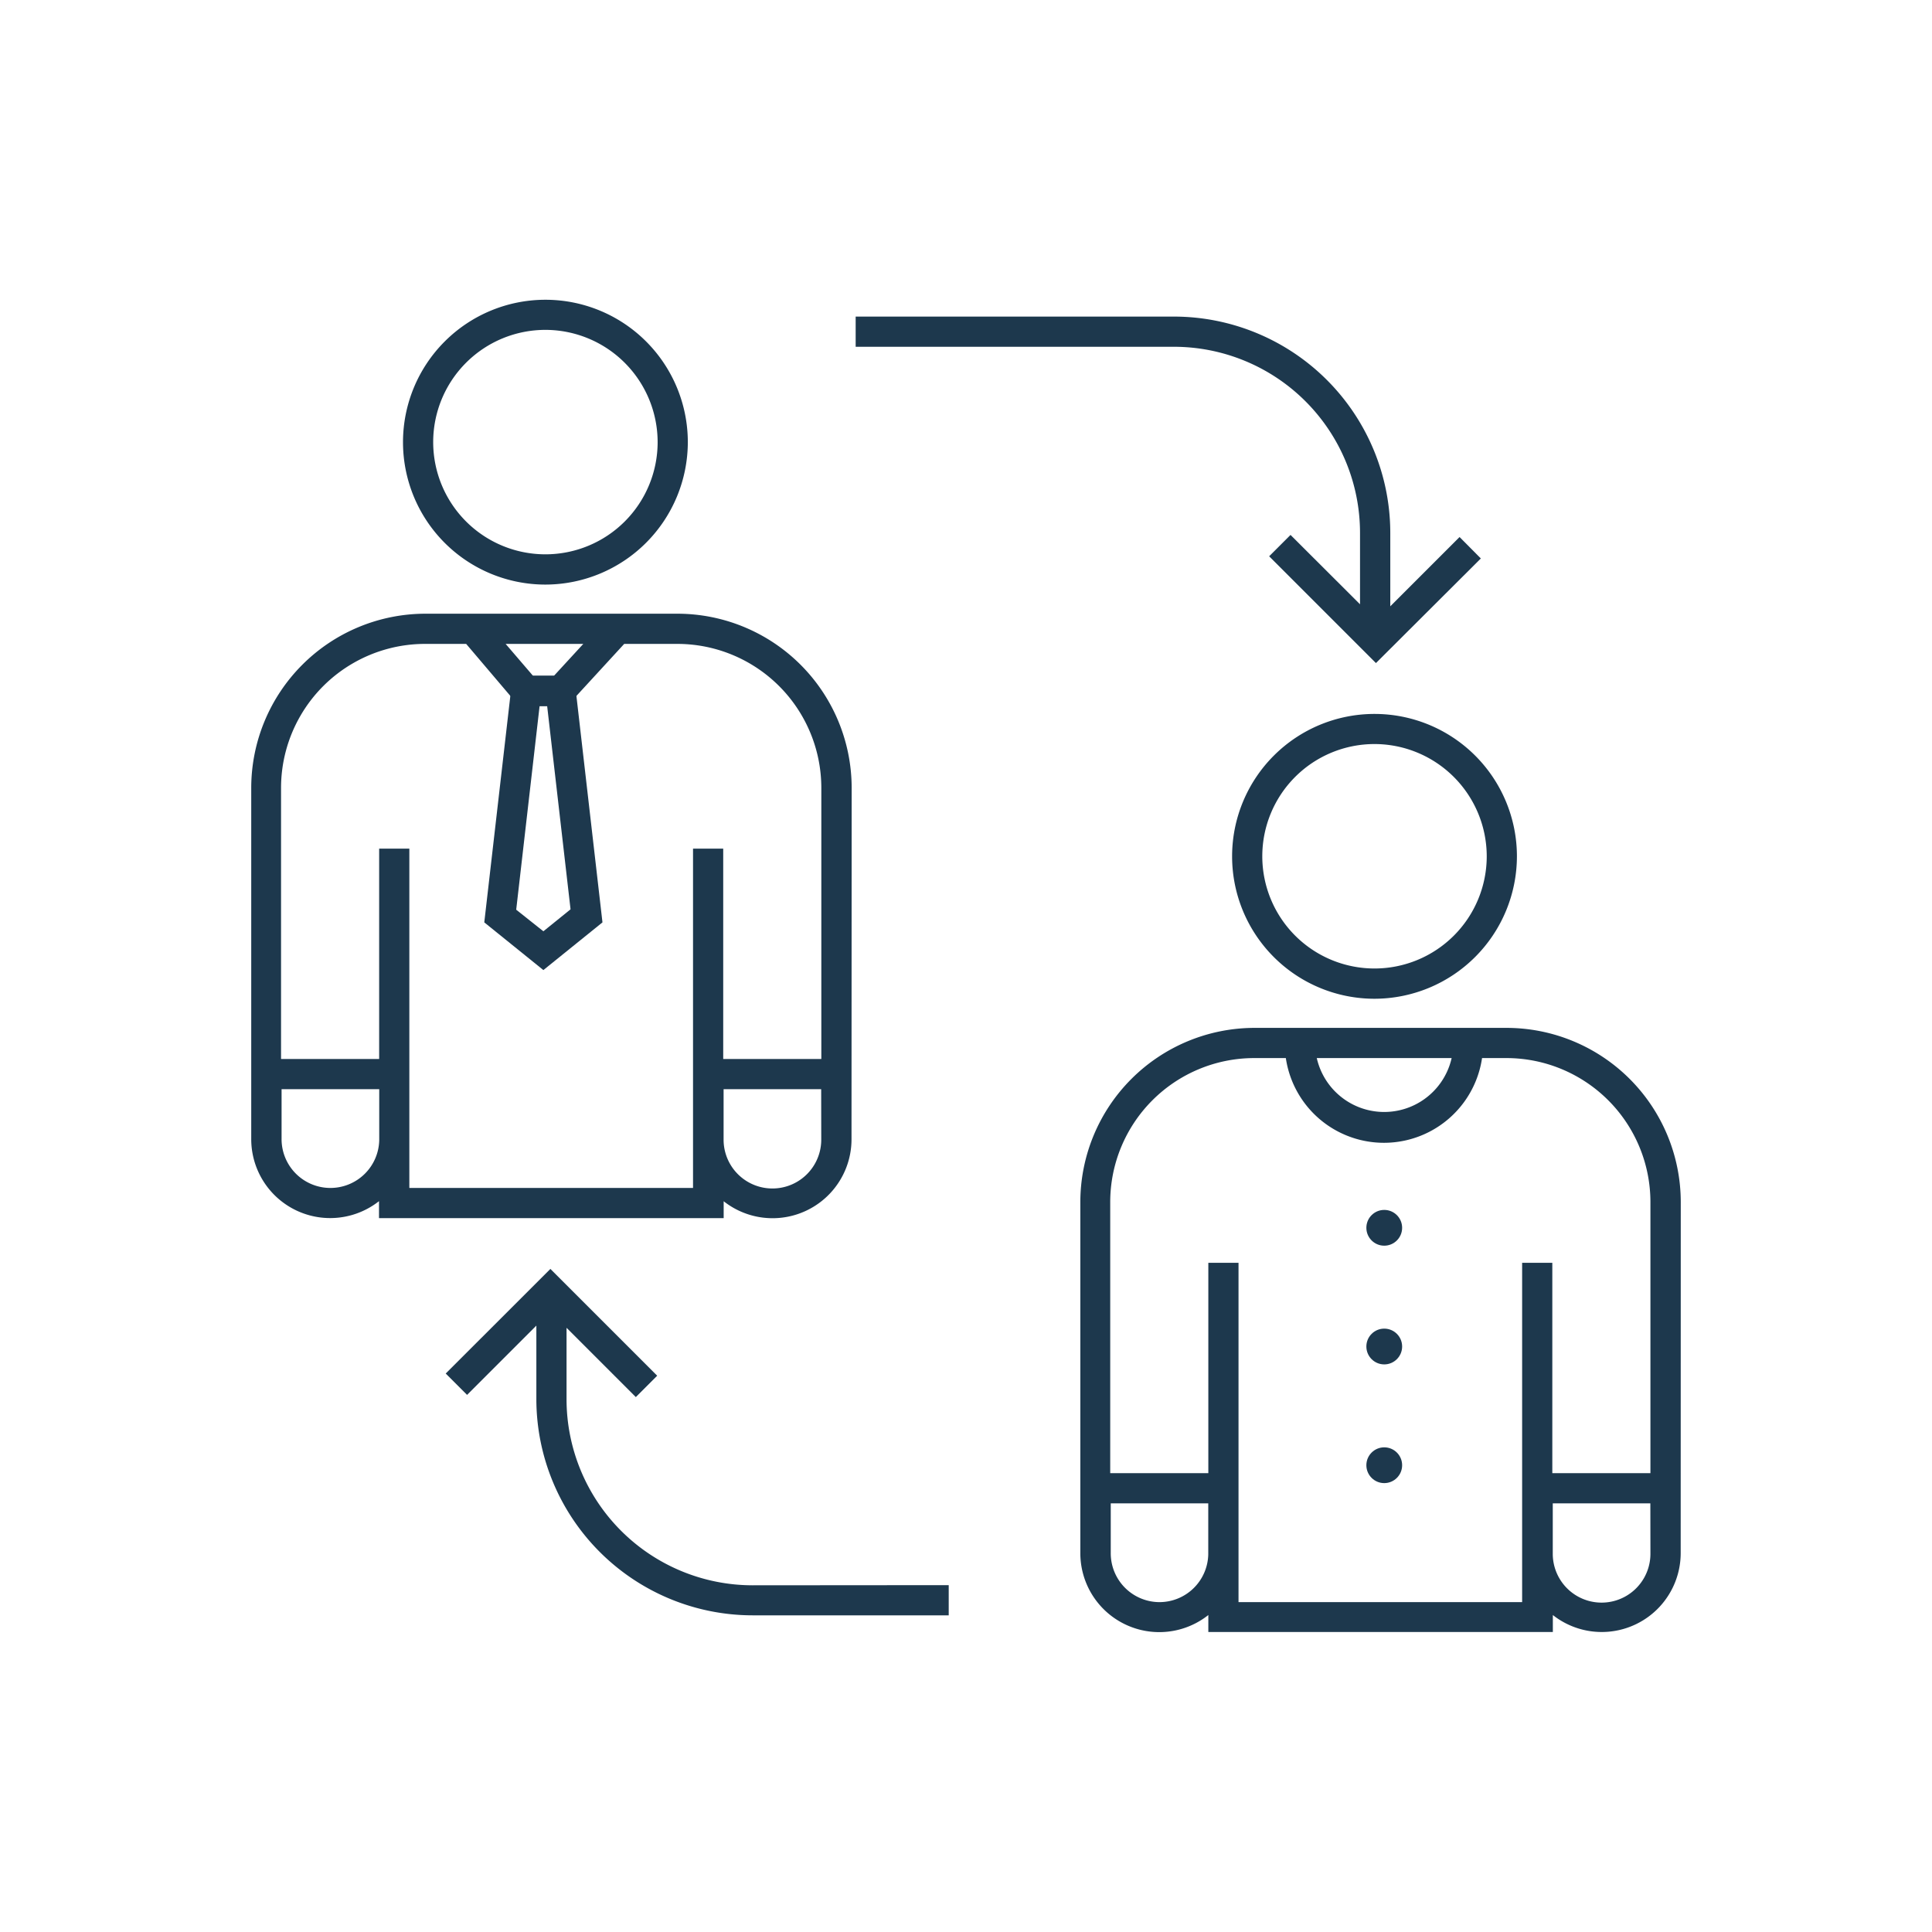
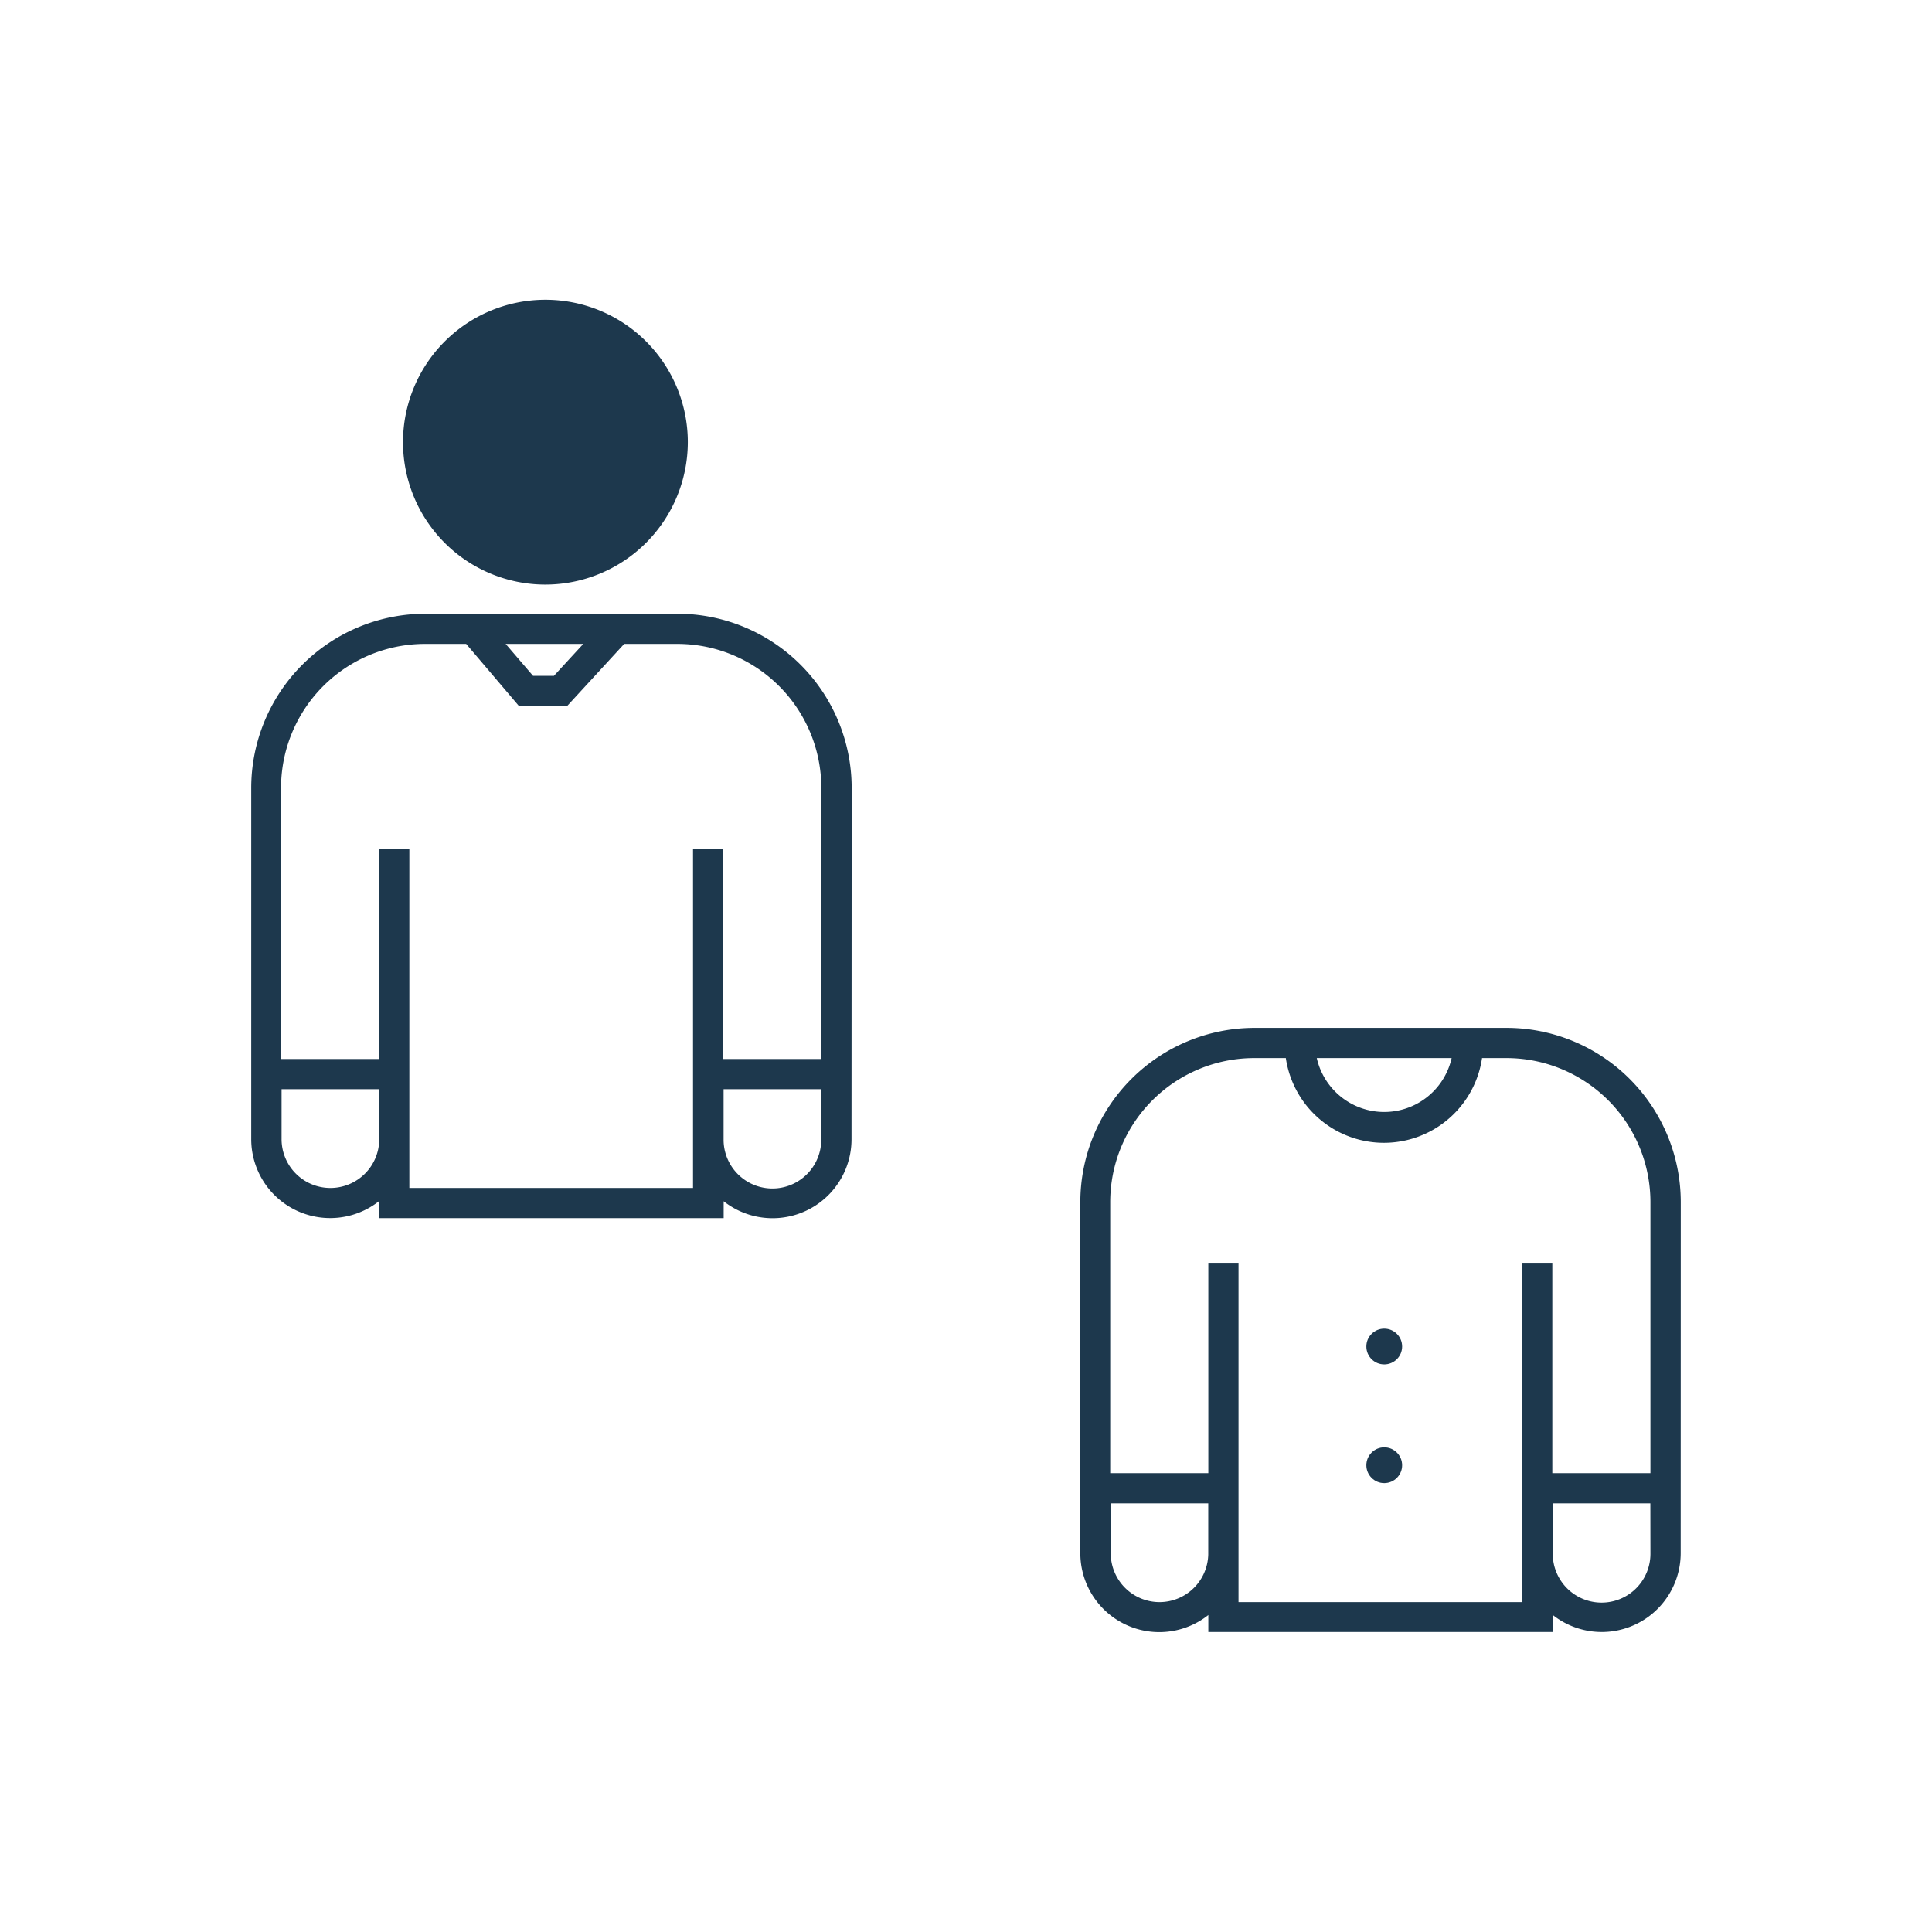
<svg xmlns="http://www.w3.org/2000/svg" viewBox="0 0 256 256">
  <defs>
    <style>.cls-1{fill:#1d384d;}</style>
  </defs>
  <title>b2c</title>
  <g id="icons_without_caption" data-name="icons without caption">
    <g id="B2C">
-       <path class="cls-1" d="M72.27,77.46A18.87,18.87,0,1,1,91.14,58.58,18.9,18.9,0,0,1,72.27,77.46Zm0-33.75A14.87,14.87,0,1,0,87.14,58.58,14.89,14.89,0,0,0,72.27,43.71Z" />
-       <path class="cls-1" d="M72,128.54l-7.83-6.32,3.76-32.68h8.14l3.76,32.68Zm-3.6-8L72,123.4l3.6-2.91L72.5,93.55h-1Z" />
+       <path class="cls-1" d="M72.27,77.46A18.87,18.87,0,1,1,91.14,58.58,18.9,18.9,0,0,1,72.27,77.46Zm0-33.75Z" />
      <path class="cls-1" d="M112.85,104.39A23.1,23.1,0,0,0,89.78,81.32H56.36a23.1,23.1,0,0,0-23.07,23.07v44.35h0v2.18a10.46,10.46,0,0,0,16.93,8.24v2.25H95.89v-2.24a10.46,10.46,0,0,0,16.94-8.23v-2.2h0ZM77.29,85.32,73.4,89.55H70.63L67,85.32ZM43.78,157.41a6.47,6.47,0,0,1-6.47-6.48v-6.61H50.25v6.76A6.47,6.47,0,0,1,43.78,157.41Zm10.46,0v-6.33s0-.1,0-.14V140.32h0V112.45h-4v27.87h-13V104.39A19.09,19.09,0,0,1,56.36,85.32h5.41l7,8.24h6.37l7.57-8.24h7.05a19.09,19.09,0,0,1,19.07,19.07v35.93h-13V112.45h-4v38.47c0,.05,0,.1,0,.16v6.33Zm54.58-6.47a6.47,6.47,0,0,1-12.94.14v-6.76h12.93Z" />
-       <path class="cls-1" d="M182.13,132.34A18.87,18.87,0,1,1,201,113.47,18.9,18.9,0,0,1,182.13,132.34Zm0-33.75A14.87,14.87,0,1,0,197,113.47,14.89,14.89,0,0,0,182.13,98.59Z" />
-       <path class="cls-1" d="M193.4,71.16l-9.18,9.18V70.59a28.68,28.68,0,0,0-28.64-28.64H113.38v4h42.19a24.67,24.67,0,0,1,24.64,24.64v9.48L171,70.88l-2.83,2.83,14.15,14.15L196.22,74Z" />
-       <path class="cls-1" d="M99.71,210.06a24.67,24.67,0,0,1-24.64-24.64v-9.48l9.18,9.18,2.83-2.83L72.93,168.14,59.06,182l2.83,2.83,9.18-9.18v9.75a28.68,28.68,0,0,0,28.64,28.64h26v-4Z" />
      <path class="cls-1" d="M222.71,159.27a23.1,23.1,0,0,0-23.07-23.07H166.22a23.1,23.1,0,0,0-23.07,23.07v44.35h0v2.18A10.46,10.46,0,0,0,160.11,214v2.25h45.65V214a10.46,10.46,0,0,0,16.94-8.23v-2.2h0ZM192.35,140.2a9.16,9.16,0,0,1-17.87,0Zm-38.7,72.09a6.47,6.47,0,0,1-6.47-6.48V199.2h12.92V206A6.47,6.47,0,0,1,153.64,212.29Zm10.46,0V206c0-.05,0-.1,0-.16V195.2h0V167.33h-4V195.2h-13V159.27a19.09,19.09,0,0,1,19.07-19.07h4.2a13.14,13.14,0,0,0,26,0h3.24a19.09,19.09,0,0,1,19.07,19.07V195.2h-13V167.33h-4V205.8s0,.1,0,.15v6.34Zm54.58-6.47a6.47,6.47,0,0,1-12.94.13V199.2h12.93Z" />
-       <circle class="cls-1" cx="183.42" cy="162.69" r="2.37" />
      <circle class="cls-1" cx="183.42" cy="178.42" r="2.37" />
      <circle class="cls-1" cx="183.42" cy="194.15" r="2.37" />
    </g>
  </g>
</svg>